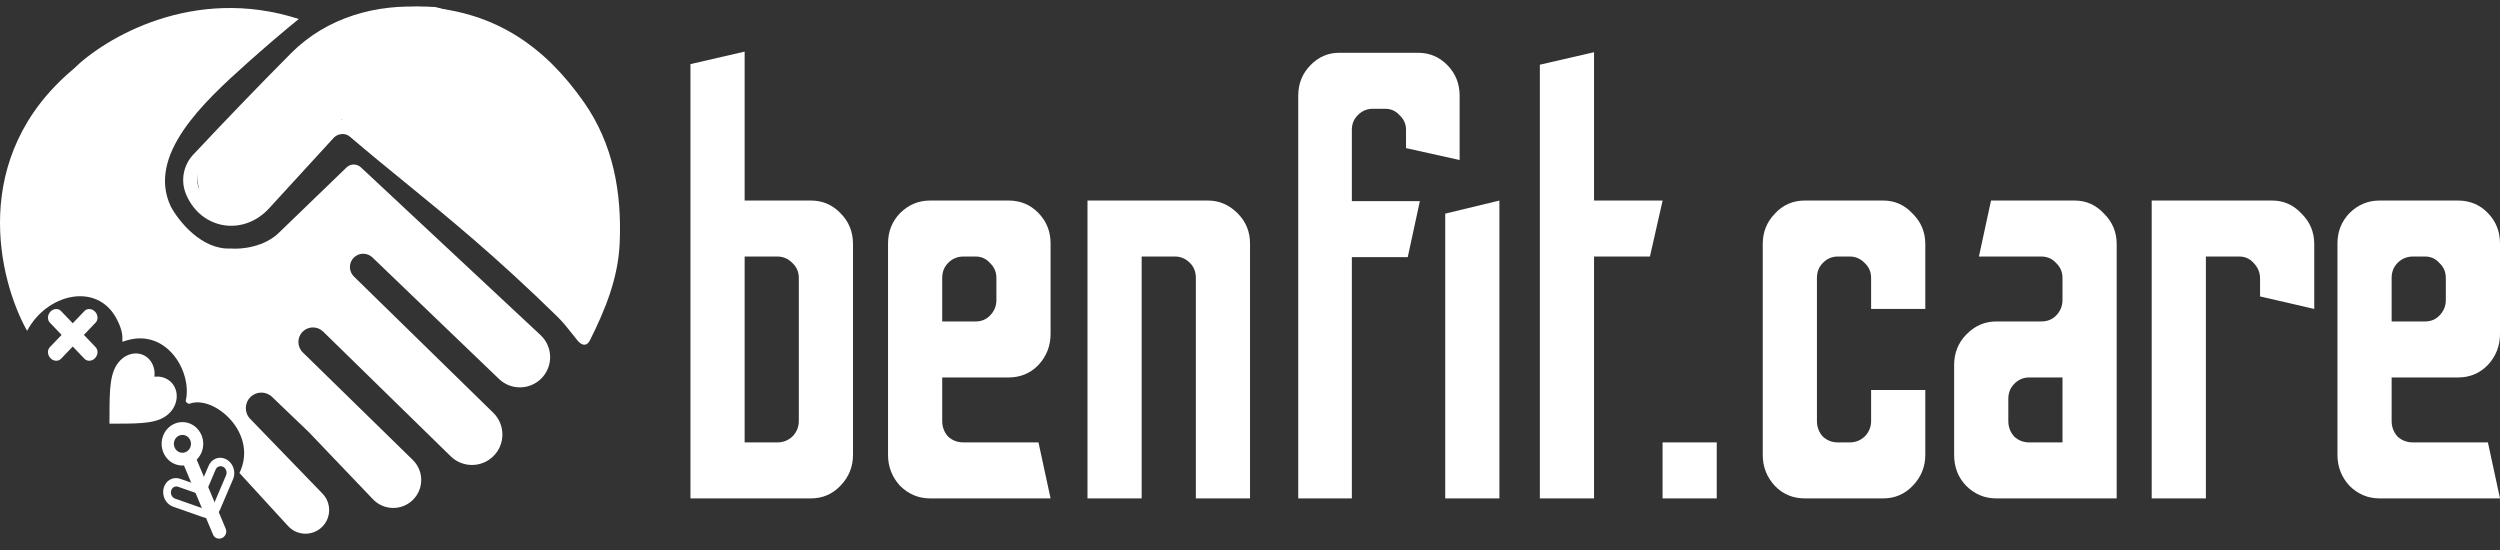
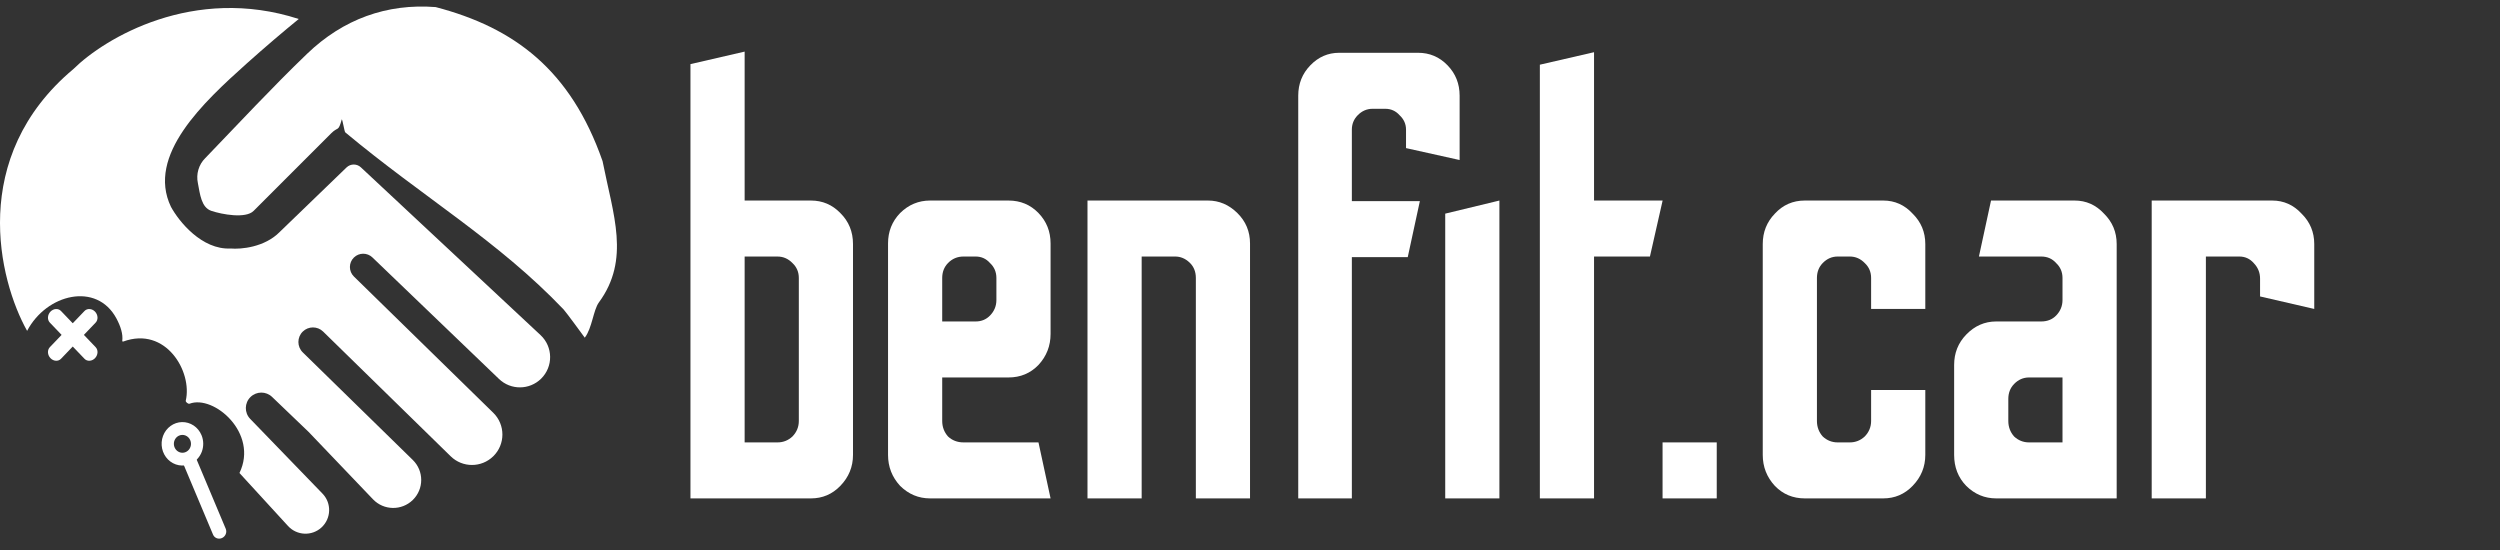
<svg xmlns="http://www.w3.org/2000/svg" width="200" height="44" viewBox="0 0 200 44" fill="none">
  <rect x="0" y="0" width="200" height="44" fill="#333333" stroke="none" />
  <g clip-path="url(#clip0_1337_4424)">
    <path d="M46.782 27.015C46.59 26.746 45.258 24.935 45.091 24.76C39.84 19.254 33.819 15.761 27.619 10.587C27.549 10.514 27.415 9.614 27.344 9.542C27.055 10.587 27.058 10.098 26.491 10.669C24.279 12.9 22.503 14.636 20.291 16.869C19.659 17.509 17.759 17.155 16.909 16.869C16.104 16.601 16.001 15.537 15.83 14.648C15.754 14.291 15.768 13.921 15.871 13.572C15.973 13.223 16.161 12.907 16.415 12.655C19.119 9.852 21.77 6.989 24.573 4.297C27.445 1.539 30.935 0.263 34.853 0.567C41.146 2.214 45.655 5.596 48.205 12.891C49.053 17.187 50.442 20.75 47.91 24.196C47.465 24.803 47.368 26.258 46.782 27.015Z" fill="white" />
-     <path fill-rule="evenodd" clip-rule="evenodd" d="M15.555 12.271C15.113 12.701 14.815 13.257 14.704 13.863C14.592 14.469 14.672 15.095 14.932 15.653C16.164 18.383 19.471 18.886 21.512 16.684C23.228 14.821 24.935 12.957 26.633 11.094C26.961 10.681 27.593 10.589 27.993 10.932C29.43 12.166 30.866 13.338 32.36 14.556C35.869 17.417 39.695 20.537 44.593 25.334C45.04 25.772 45.428 26.264 45.816 26.756C45.954 26.932 46.092 27.108 46.233 27.281C46.532 27.613 46.924 27.762 47.201 27.213C48.43 24.753 49.453 22.244 49.575 19.448C49.749 15.408 49.068 11.55 46.728 8.196C43.58 3.69 39.626 0.989 34.078 0.57C30.118 0.272 26.148 1.389 23.286 4.255C20.67 6.891 18.093 9.563 15.555 12.271ZM24.085 5.05C21.477 7.678 18.908 10.342 16.377 13.042L16.359 13.061L16.34 13.079C16.066 13.346 15.882 13.691 15.812 14.067C15.743 14.443 15.793 14.831 15.954 15.177L15.96 15.189C16.851 17.164 19.177 17.544 20.684 15.919C22.391 14.065 24.089 12.211 25.779 10.357C26.471 9.526 27.804 9.285 28.727 10.077C30.131 11.282 31.55 12.439 33.033 13.649C36.556 16.522 40.446 19.695 45.382 24.529C45.821 24.959 46.224 25.453 46.583 25.908C47.599 23.767 48.35 21.669 48.449 19.399C48.616 15.515 47.957 11.929 45.804 8.842C42.811 4.559 39.143 2.084 33.994 1.694M24.085 5.05C26.669 2.463 30.291 1.416 33.994 1.694L24.085 5.05Z" fill="white" />
-     <path d="M8.757 33.895L8.76 33.289C8.765 31.139 8.771 29.718 9.604 28.848C10.287 28.135 11.302 28.082 11.916 28.723C12.263 29.085 12.417 29.62 12.353 30.14C12.851 30.073 13.363 30.234 13.71 30.596C14.324 31.237 14.274 32.297 13.591 33.01C12.757 33.88 11.396 33.886 9.338 33.892L8.757 33.895Z" fill="white" />
    <path d="M4.037 24.93C3.919 25.054 3.847 25.216 3.838 25.381C3.829 25.545 3.883 25.7 3.988 25.809L6.76 28.704C6.865 28.814 7.013 28.87 7.17 28.86C7.328 28.851 7.483 28.776 7.602 28.653C7.72 28.529 7.791 28.367 7.801 28.202C7.81 28.038 7.756 27.883 7.651 27.773L4.88 24.88C4.828 24.825 4.765 24.783 4.694 24.756C4.624 24.729 4.547 24.718 4.469 24.723C4.39 24.727 4.312 24.748 4.238 24.784C4.164 24.819 4.096 24.869 4.037 24.93Z" fill="white" />
    <path d="M6.76 24.879L3.988 27.773C3.883 27.883 3.829 28.038 3.838 28.202C3.847 28.367 3.919 28.529 4.037 28.652C4.155 28.776 4.31 28.851 4.468 28.86C4.626 28.87 4.774 28.814 4.879 28.704L7.651 25.809C7.756 25.7 7.81 25.545 7.801 25.381C7.791 25.216 7.72 25.054 7.602 24.93C7.483 24.807 7.328 24.732 7.17 24.723C7.013 24.713 6.865 24.769 6.76 24.879Z" fill="white" />
-     <path d="M17.474 37.332C17.559 37.292 17.654 37.282 17.747 37.304C17.84 37.326 17.925 37.378 17.992 37.454C18.059 37.529 18.104 37.624 18.121 37.726C18.138 37.828 18.126 37.931 18.087 38.022L17.04 40.472C16.995 40.578 16.916 40.661 16.818 40.706C16.808 40.711 16.797 40.715 16.787 40.719C16.777 40.724 16.767 40.729 16.757 40.734C16.659 40.779 16.547 40.784 16.442 40.746L14.008 39.892C13.95 39.872 13.895 39.839 13.848 39.797C13.8 39.754 13.76 39.702 13.731 39.643C13.701 39.585 13.682 39.521 13.674 39.456C13.667 39.39 13.671 39.324 13.687 39.262C13.703 39.199 13.73 39.142 13.767 39.092C13.804 39.042 13.85 39.001 13.903 38.971C13.955 38.941 14.013 38.923 14.072 38.919C14.132 38.913 14.193 38.921 14.251 38.942L16.351 39.678L17.252 37.566C17.297 37.46 17.375 37.377 17.474 37.332ZM17.212 36.71C16.981 36.816 16.796 37.011 16.691 37.258L16.006 38.861L14.413 38.303C14.276 38.255 14.134 38.236 13.994 38.248C13.854 38.26 13.719 38.302 13.596 38.372C13.473 38.442 13.365 38.538 13.278 38.655C13.192 38.772 13.128 38.907 13.09 39.053C13.053 39.2 13.043 39.354 13.06 39.508C13.078 39.661 13.122 39.811 13.192 39.948C13.262 40.086 13.355 40.208 13.467 40.308C13.578 40.408 13.706 40.484 13.842 40.532L16.276 41.386C16.523 41.473 16.786 41.462 17.017 41.356L17.078 41.328C17.309 41.222 17.495 41.028 17.601 40.779L18.647 38.33C18.738 38.117 18.765 37.875 18.725 37.637C18.686 37.399 18.58 37.177 18.424 37.001C18.267 36.824 18.067 36.702 17.851 36.65C17.634 36.598 17.411 36.619 17.211 36.71L17.212 36.71Z" fill="white" />
    <path d="M14.996 36.46C14.715 36.589 14.583 36.919 14.7 37.197L17.043 42.769C17.16 43.048 17.482 43.169 17.763 43.041C18.044 42.912 18.176 42.582 18.059 42.303L15.717 36.731C15.6 36.453 15.278 36.331 14.996 36.46Z" fill="white" />
    <path d="M15.263 37.097C14.962 37.236 14.628 37.277 14.303 37.217C13.979 37.157 13.679 36.998 13.441 36.76C13.204 36.522 13.039 36.216 12.968 35.88C12.897 35.544 12.923 35.194 13.043 34.874C13.162 34.553 13.37 34.277 13.64 34.08C13.91 33.883 14.23 33.774 14.559 33.767C14.888 33.76 15.212 33.855 15.49 34.04C15.768 34.225 15.986 34.492 16.119 34.807C16.296 35.229 16.305 35.707 16.145 36.137C15.984 36.566 15.667 36.912 15.263 37.097ZM14.319 34.852C14.195 34.908 14.09 35.002 14.017 35.121C13.944 35.24 13.907 35.379 13.91 35.521C13.913 35.662 13.956 35.799 14.033 35.915C14.111 36.031 14.219 36.12 14.345 36.171C14.471 36.223 14.609 36.234 14.741 36.203C14.873 36.173 14.994 36.102 15.088 36C15.181 35.898 15.244 35.769 15.268 35.63C15.291 35.491 15.275 35.348 15.22 35.218C15.147 35.045 15.011 34.909 14.842 34.841C14.673 34.772 14.485 34.776 14.319 34.852Z" fill="white" />
    <path d="M19.72 5.096C21.237 3.734 22.802 2.414 23.901 1.519C15.48 -1.206 8.378 3.049 5.879 5.517C-2.541 12.565 -0.103 22.422 2.169 26.47C3.718 23.515 7.732 22.531 9.311 25.471C9.656 26.114 9.849 26.734 9.782 27.266C9.777 27.307 9.819 27.338 9.857 27.324C13.265 26.069 15.408 29.736 14.861 32.052C14.835 32.162 15.059 32.337 15.165 32.297C17.097 31.561 20.704 34.652 19.157 37.84L23.044 42.082C23.75 42.852 24.947 42.904 25.717 42.199C26.503 41.479 26.54 40.253 25.799 39.488L20.016 33.511C19.541 33.021 19.552 32.239 20.04 31.761C20.519 31.293 21.283 31.289 21.766 31.753L24.685 34.549L29.84 39.944C30.701 40.845 32.132 40.869 33.023 39.998C33.922 39.12 33.922 37.675 33.023 36.797L24.222 28.191C23.755 27.734 23.755 26.982 24.222 26.526C24.675 26.083 25.398 26.083 25.851 26.526L36.055 36.503C37.001 37.429 38.513 37.429 39.46 36.503C40.437 35.548 40.437 33.976 39.46 33.021L28.313 22.122C27.886 21.704 27.886 21.018 28.313 20.601C28.723 20.199 29.378 20.196 29.793 20.594L39.919 30.316C40.86 31.22 42.349 31.213 43.283 30.301C44.268 29.337 44.25 27.746 43.242 26.806L28.869 13.386C28.546 13.084 28.043 13.088 27.724 13.395L22.386 18.548C21.174 19.791 19.256 19.954 18.449 19.88C16.147 19.999 14.309 17.709 13.678 16.549C11.69 12.418 16.308 8.159 19.72 5.096Z" fill="white" />
    <path d="M55.237 39.872V5.129L59.571 4.128V16.043H64.874C65.796 16.043 66.58 16.376 67.226 17.043C67.902 17.711 68.24 18.537 68.24 19.522V36.393C68.24 37.346 67.902 38.172 67.226 38.871C66.58 39.538 65.796 39.872 64.874 39.872H55.237ZM59.571 35.392H62.2C62.661 35.392 63.06 35.233 63.399 34.915C63.737 34.566 63.906 34.153 63.906 33.676V22.238C63.906 21.762 63.737 21.364 63.399 21.047C63.06 20.697 62.661 20.523 62.2 20.523H59.571V35.392Z" fill="white" />
    <path d="M74.409 39.872C73.487 39.872 72.687 39.538 72.011 38.871C71.365 38.172 71.043 37.346 71.043 36.393V19.474C71.043 18.521 71.365 17.71 72.011 17.043C72.687 16.376 73.487 16.043 74.409 16.043H80.68C81.633 16.043 82.432 16.376 83.078 17.043C83.723 17.71 84.046 18.521 84.046 19.474V26.718C84.046 27.671 83.723 28.497 83.078 29.196C82.432 29.863 81.633 30.197 80.68 30.197H75.377V33.676C75.377 34.153 75.531 34.566 75.838 34.915C76.176 35.233 76.591 35.392 77.083 35.392H83.078L84.046 39.872H74.409ZM75.377 25.717H78.052C78.513 25.717 78.897 25.558 79.204 25.241C79.543 24.891 79.712 24.478 79.712 24.002V22.238C79.712 21.762 79.543 21.364 79.204 21.047C78.897 20.697 78.513 20.522 78.052 20.522H77.083C76.591 20.522 76.176 20.697 75.838 21.047C75.531 21.364 75.377 21.762 75.377 22.238V25.717Z" fill="white" />
    <path d="M86.999 39.872V16.043H96.636C97.527 16.043 98.311 16.376 98.988 17.043C99.664 17.71 100.002 18.521 100.002 19.474V39.872H95.668V22.238C95.668 21.73 95.499 21.317 95.16 20.999C94.822 20.681 94.438 20.522 94.008 20.522H91.333V39.872H86.999Z" fill="white" />
    <path d="M103.859 39.872V7.655C103.859 6.701 104.182 5.891 104.828 5.224C105.473 4.557 106.242 4.223 107.133 4.223H113.45C114.373 4.223 115.157 4.557 115.802 5.224C116.448 5.891 116.77 6.701 116.77 7.655V12.802L112.482 11.848V10.371C112.482 9.926 112.313 9.545 111.975 9.227C111.667 8.878 111.283 8.703 110.822 8.703H109.808C109.346 8.703 108.947 8.878 108.609 9.227C108.301 9.545 108.148 9.926 108.148 10.371V16.09H113.589L112.62 20.57H108.148V39.872H103.859ZM115.618 39.872V17.091L119.952 16.043V39.872H115.618Z" fill="white" />
    <path d="M123.188 39.872V5.176L127.523 4.176V16.043H133.01L131.995 20.522H127.523V39.872H123.188Z" fill="white" />
    <path d="M133.005 39.872V35.392H137.339V39.872H133.005Z" fill="white" />
    <path d="M144.386 39.872C143.433 39.872 142.634 39.538 141.989 38.871C141.343 38.172 141.02 37.346 141.02 36.393V19.522C141.02 18.568 141.343 17.758 141.989 17.091C142.634 16.392 143.433 16.043 144.386 16.043H150.658C151.58 16.043 152.364 16.392 153.009 17.091C153.686 17.758 154.024 18.568 154.024 19.522V24.716H149.689V22.238C149.689 21.762 149.52 21.364 149.182 21.047C148.844 20.697 148.444 20.522 147.983 20.522H147.015C146.554 20.522 146.154 20.697 145.816 21.047C145.508 21.364 145.355 21.762 145.355 22.238V33.676C145.355 34.153 145.508 34.566 145.816 34.915C146.154 35.233 146.554 35.392 147.015 35.392H147.983C148.444 35.392 148.844 35.233 149.182 34.915C149.52 34.566 149.689 34.153 149.689 33.676V31.198H154.024V36.393C154.024 37.346 153.686 38.172 153.009 38.871C152.364 39.538 151.58 39.872 150.658 39.872H144.386Z" fill="white" />
    <path d="M159.697 39.872C158.775 39.872 157.975 39.538 157.299 38.871C156.653 38.204 156.331 37.378 156.331 36.393V29.196C156.331 28.243 156.653 27.433 157.299 26.766C157.975 26.067 158.775 25.717 159.697 25.717H163.294C163.785 25.717 164.185 25.558 164.492 25.241C164.831 24.891 165 24.478 165 24.002V22.238C165 21.762 164.831 21.364 164.492 21.047C164.185 20.697 163.785 20.522 163.294 20.522H158.314L159.282 16.043H165.968C166.89 16.043 167.674 16.392 168.32 17.091C168.996 17.758 169.334 18.568 169.334 19.522V39.872H159.697ZM162.325 35.392H165V30.197H162.325C161.864 30.197 161.464 30.372 161.126 30.721C160.819 31.039 160.665 31.436 160.665 31.913V33.676C160.665 34.153 160.819 34.566 161.126 34.915C161.464 35.233 161.864 35.392 162.325 35.392Z" fill="white" />
    <path d="M172.136 39.872V16.043H181.774C182.696 16.043 183.48 16.392 184.125 17.091C184.802 17.758 185.14 18.568 185.14 19.522V24.716L180.805 23.715V22.286C180.805 21.809 180.636 21.396 180.298 21.047C179.991 20.697 179.607 20.522 179.145 20.522H176.471V39.872H172.136Z" fill="white" />
-     <path d="M190.363 39.872C189.44 39.872 188.641 39.538 187.965 38.871C187.319 38.172 186.997 37.346 186.997 36.393V19.474C186.997 18.521 187.319 17.71 187.965 17.043C188.641 16.376 189.44 16.043 190.363 16.043H196.634C197.587 16.043 198.386 16.376 199.032 17.043C199.677 17.71 200 18.521 200 19.474V26.718C200 27.671 199.677 28.497 199.032 29.196C198.386 29.863 197.587 30.197 196.634 30.197H191.331V33.676C191.331 34.153 191.485 34.566 191.792 34.915C192.13 35.233 192.545 35.392 193.037 35.392H199.032L200 39.872H190.363ZM191.331 25.717H194.006C194.467 25.717 194.851 25.558 195.158 25.241C195.496 24.891 195.666 24.478 195.666 24.002V22.238C195.666 21.762 195.496 21.364 195.158 21.047C194.851 20.697 194.467 20.522 194.006 20.522H193.037C192.545 20.522 192.13 20.697 191.792 21.047C191.485 21.364 191.331 21.762 191.331 22.238V25.717Z" fill="white" />
  </g>
  <defs>
    <clipPath id="clip0_1337_4424">
      <rect width="200" height="44" fill="white" />
    </clipPath>
  </defs>
</svg>